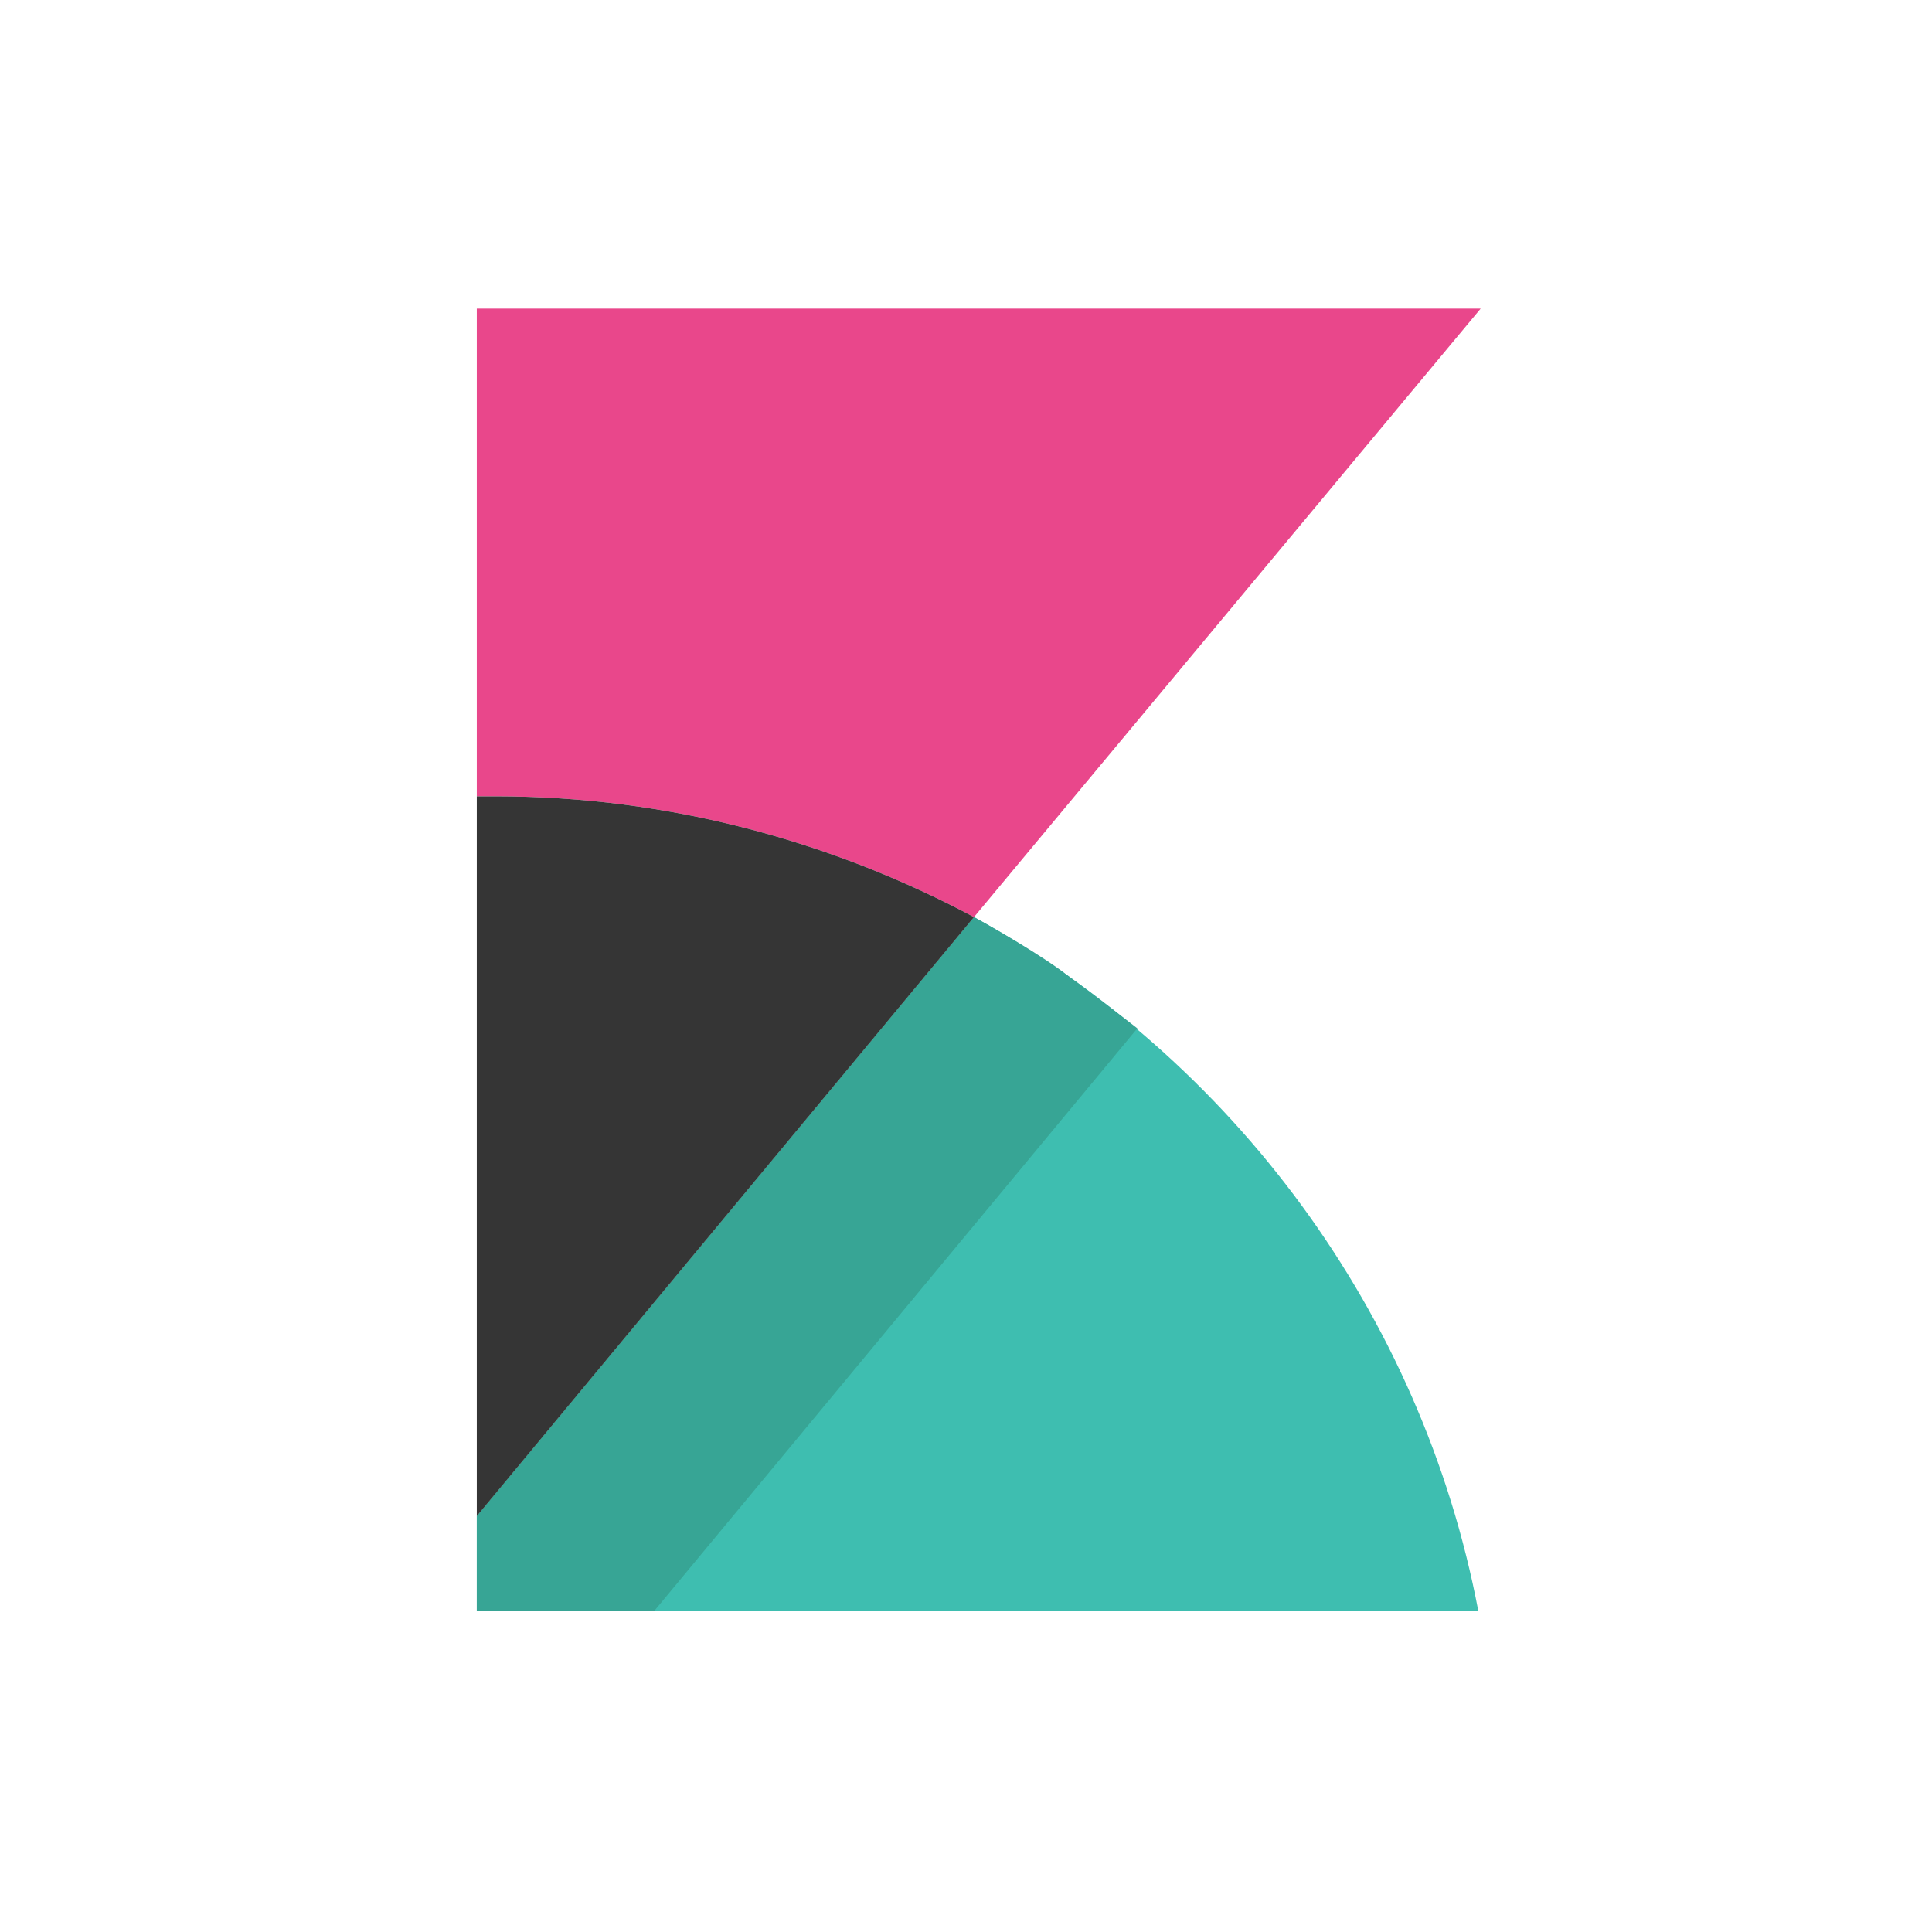
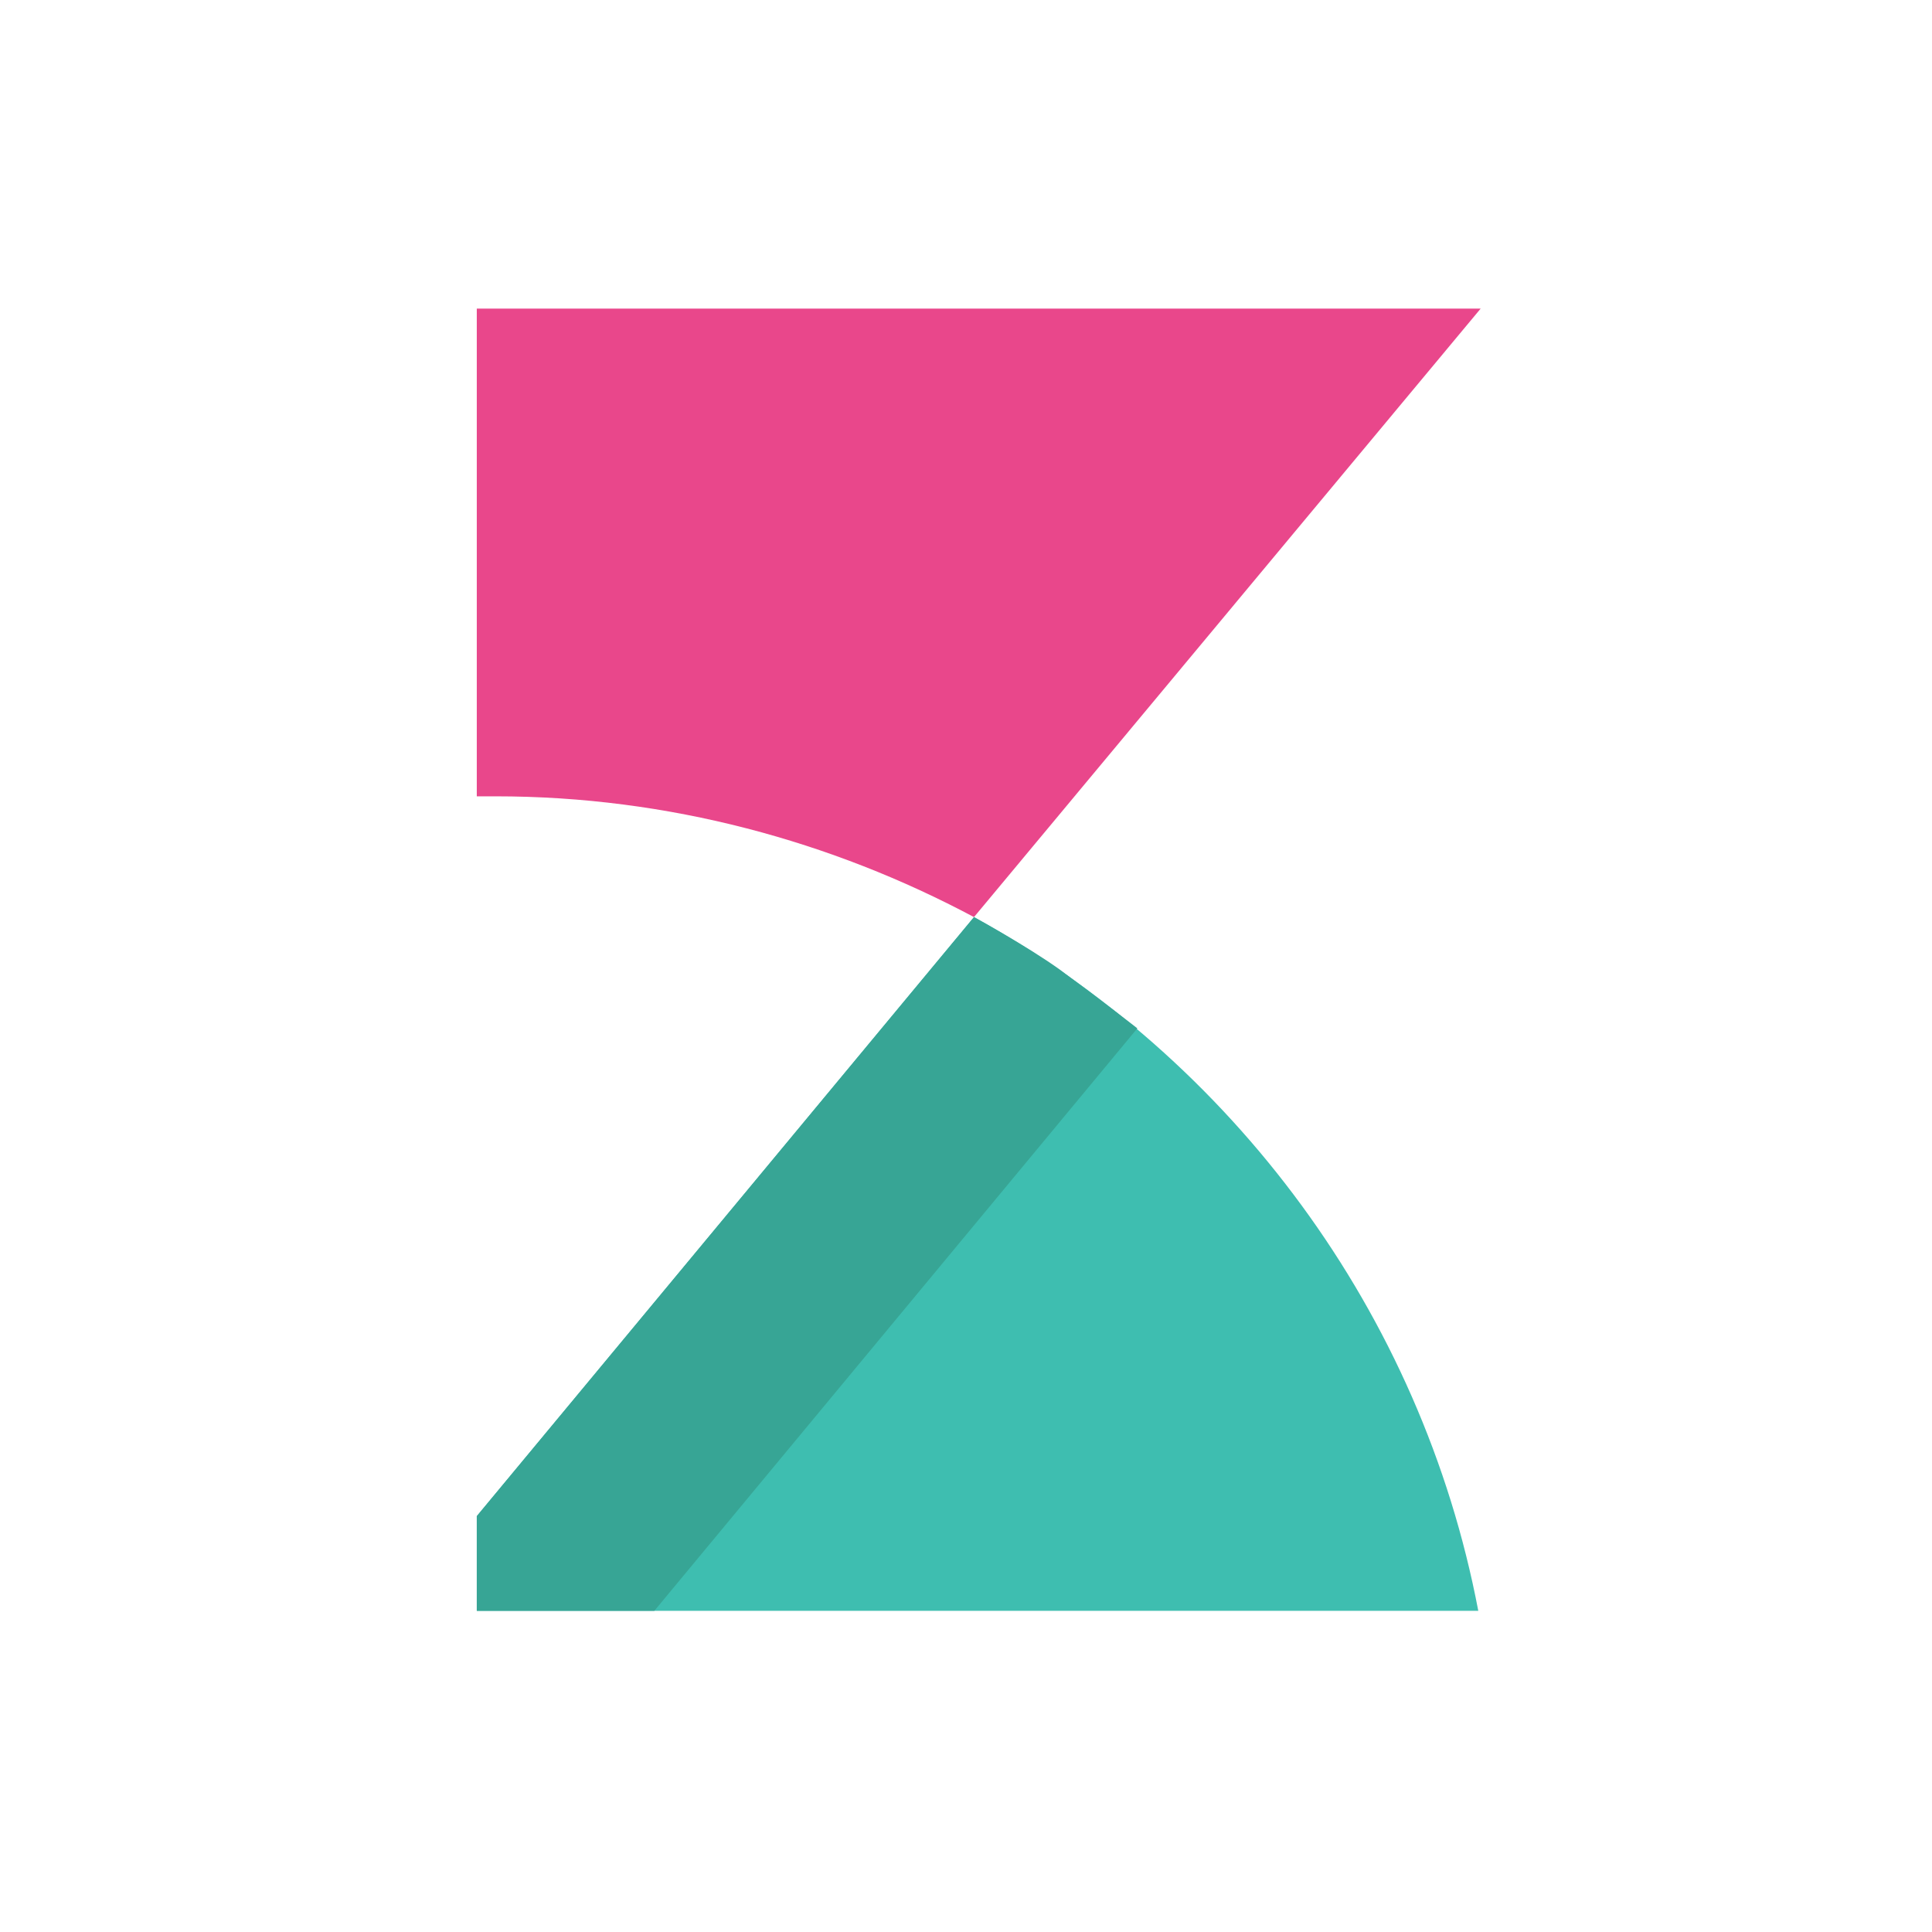
<svg xmlns="http://www.w3.org/2000/svg" width="51" height="51" viewBox="0 0 51 51" fill="none">
  <g clip-path="url(#clip0_1386_175996)">
    <path d="M13.086 21.021C17.648 21.021 21.961 22.209 25.711 24.209L39.086 8.146H12.586V40.022V21.021H13.086Z" fill="#E9478B" />
    <path d="M25.711 24.209L12.586 40.022V42.522H39.023C37.523 34.647 32.523 27.959 25.711 24.209Z" fill="#3EBEB0" />
    <path d="M25.711 24.209L12.586 40.022V42.522H17.273L30.023 27.146C30.023 27.146 29.148 26.459 27.961 25.584C27.086 24.959 25.711 24.209 25.711 24.209Z" fill="#37A595" />
-     <path d="M13.086 21.021H12.586V40.022L25.711 24.209C21.961 22.209 17.648 21.021 13.086 21.021Z" fill="#353535" />
  </g>
  <defs>
    <clipPath id="clip0_1386_175996">
      <rect width="50" height="50" fill="white" transform="translate(0.836 0.334)" />
    </clipPath>
  </defs>
</svg>